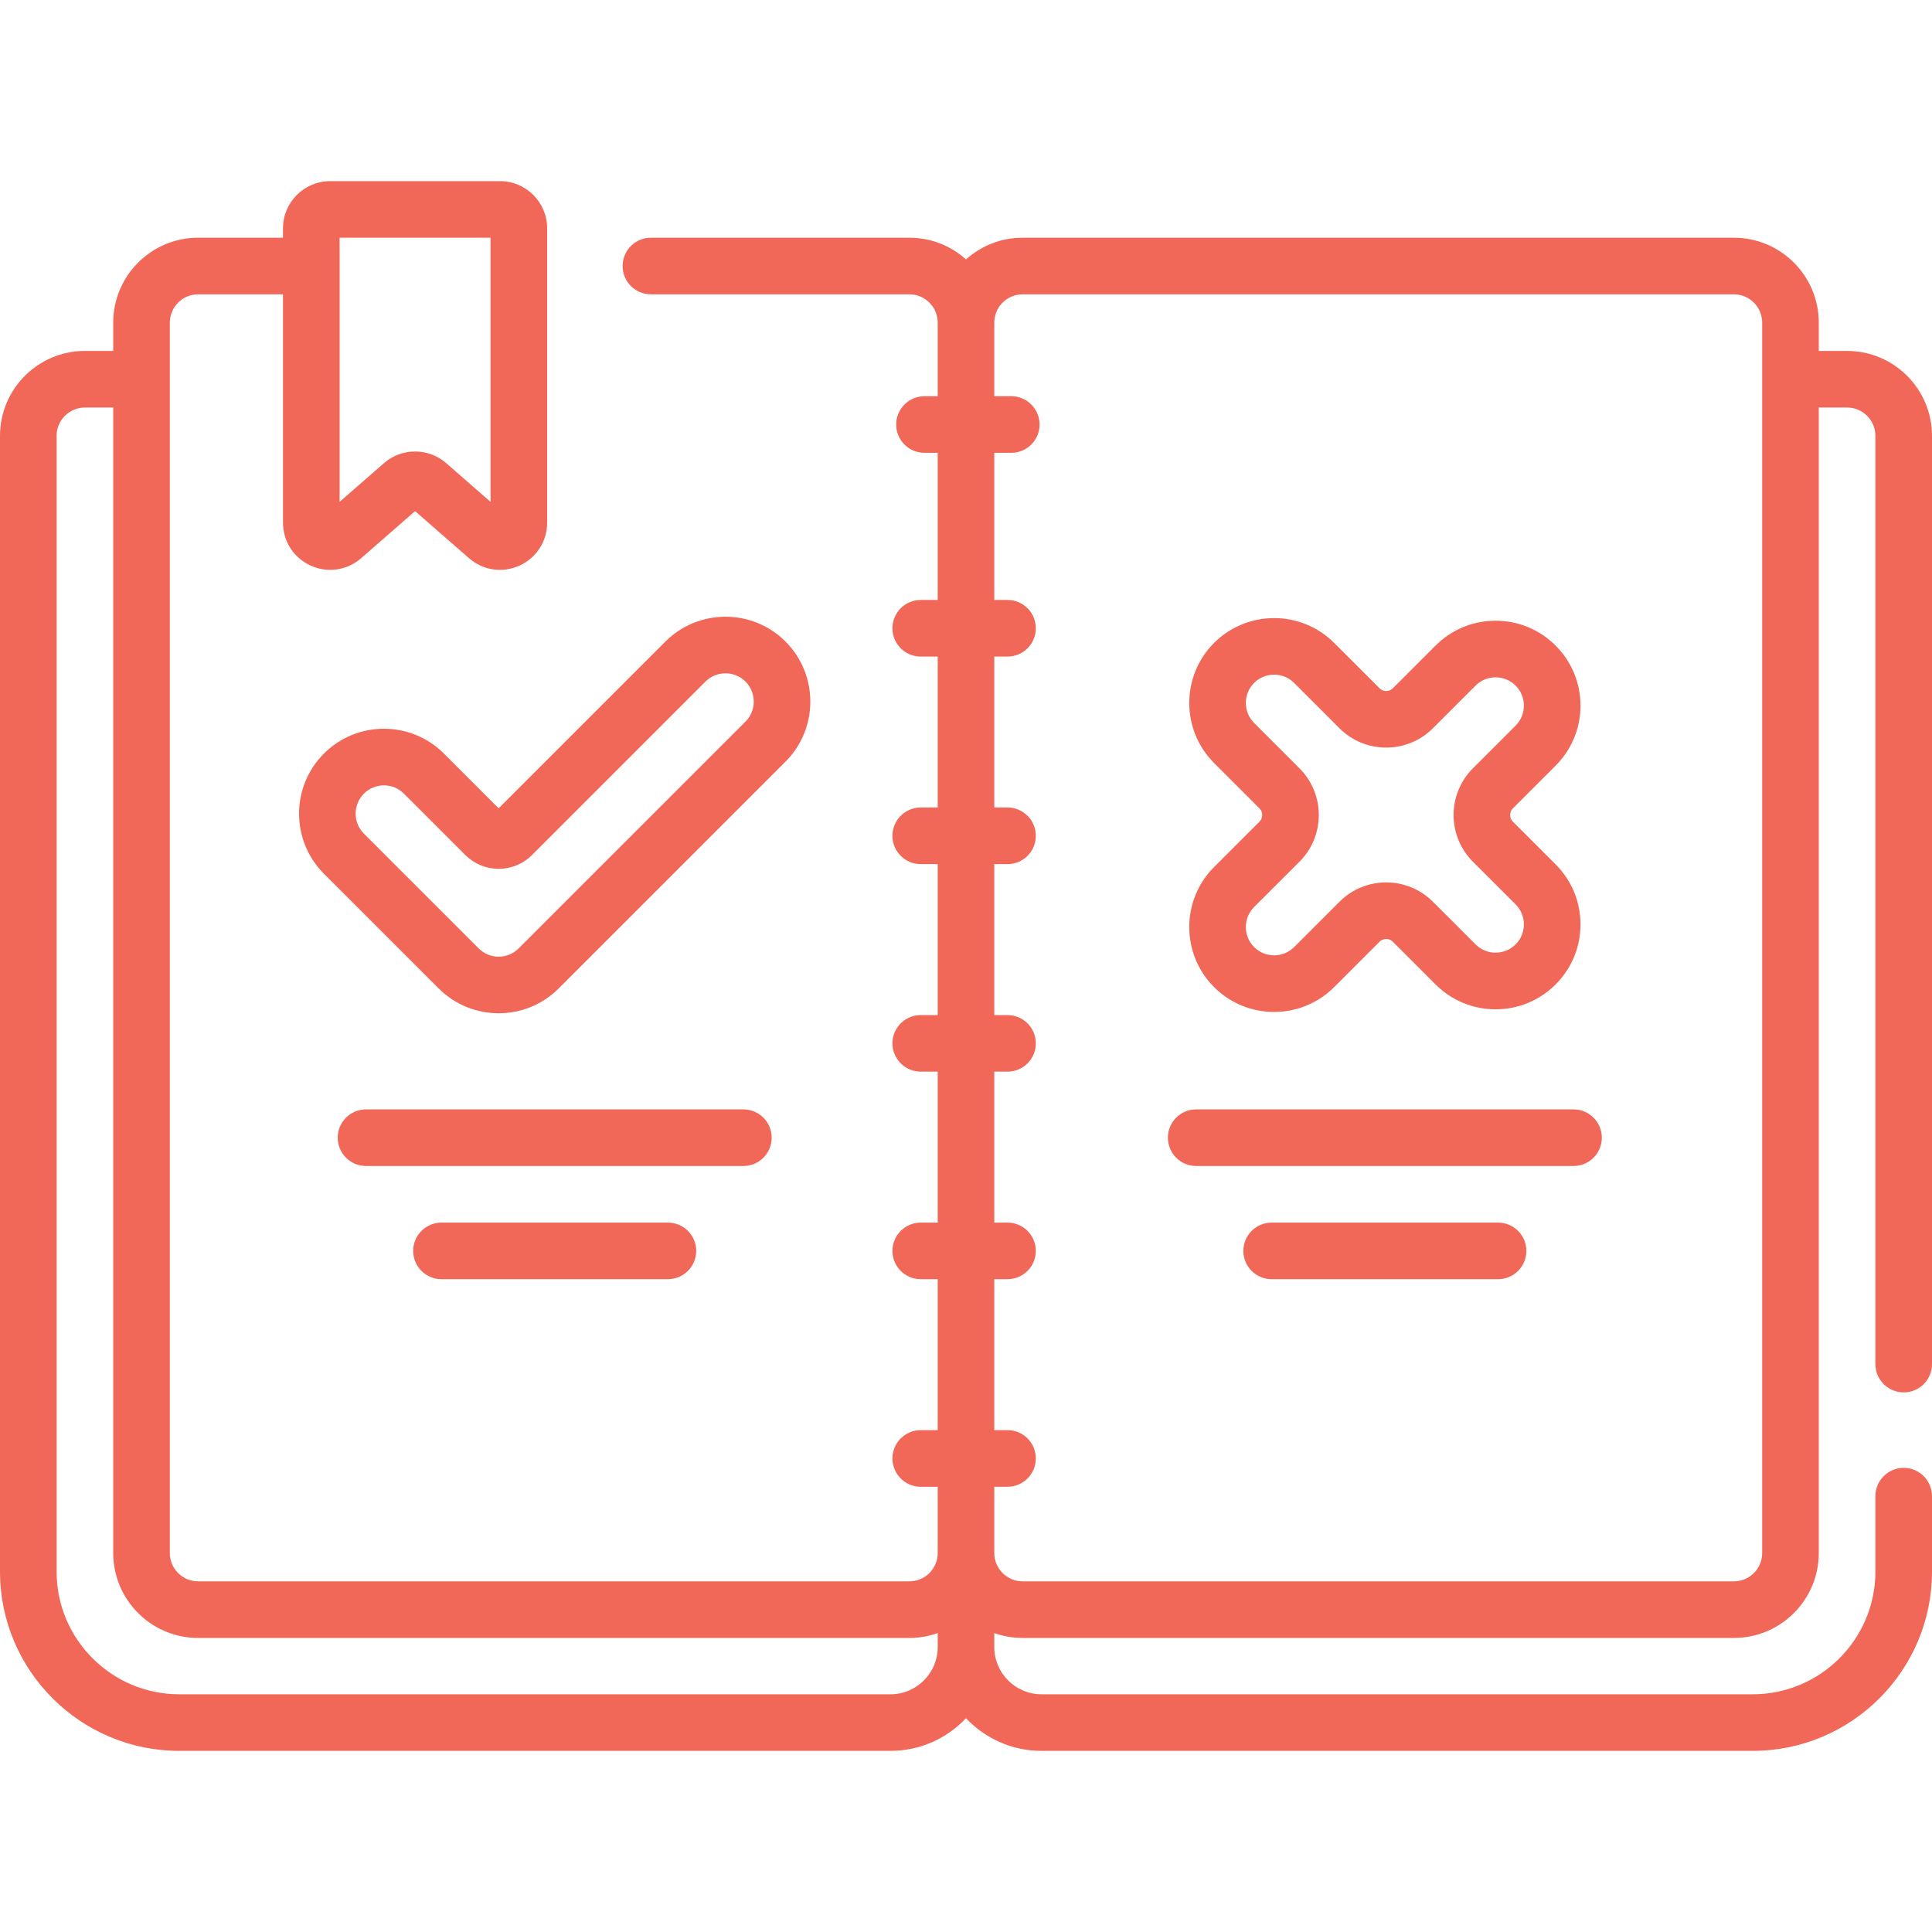
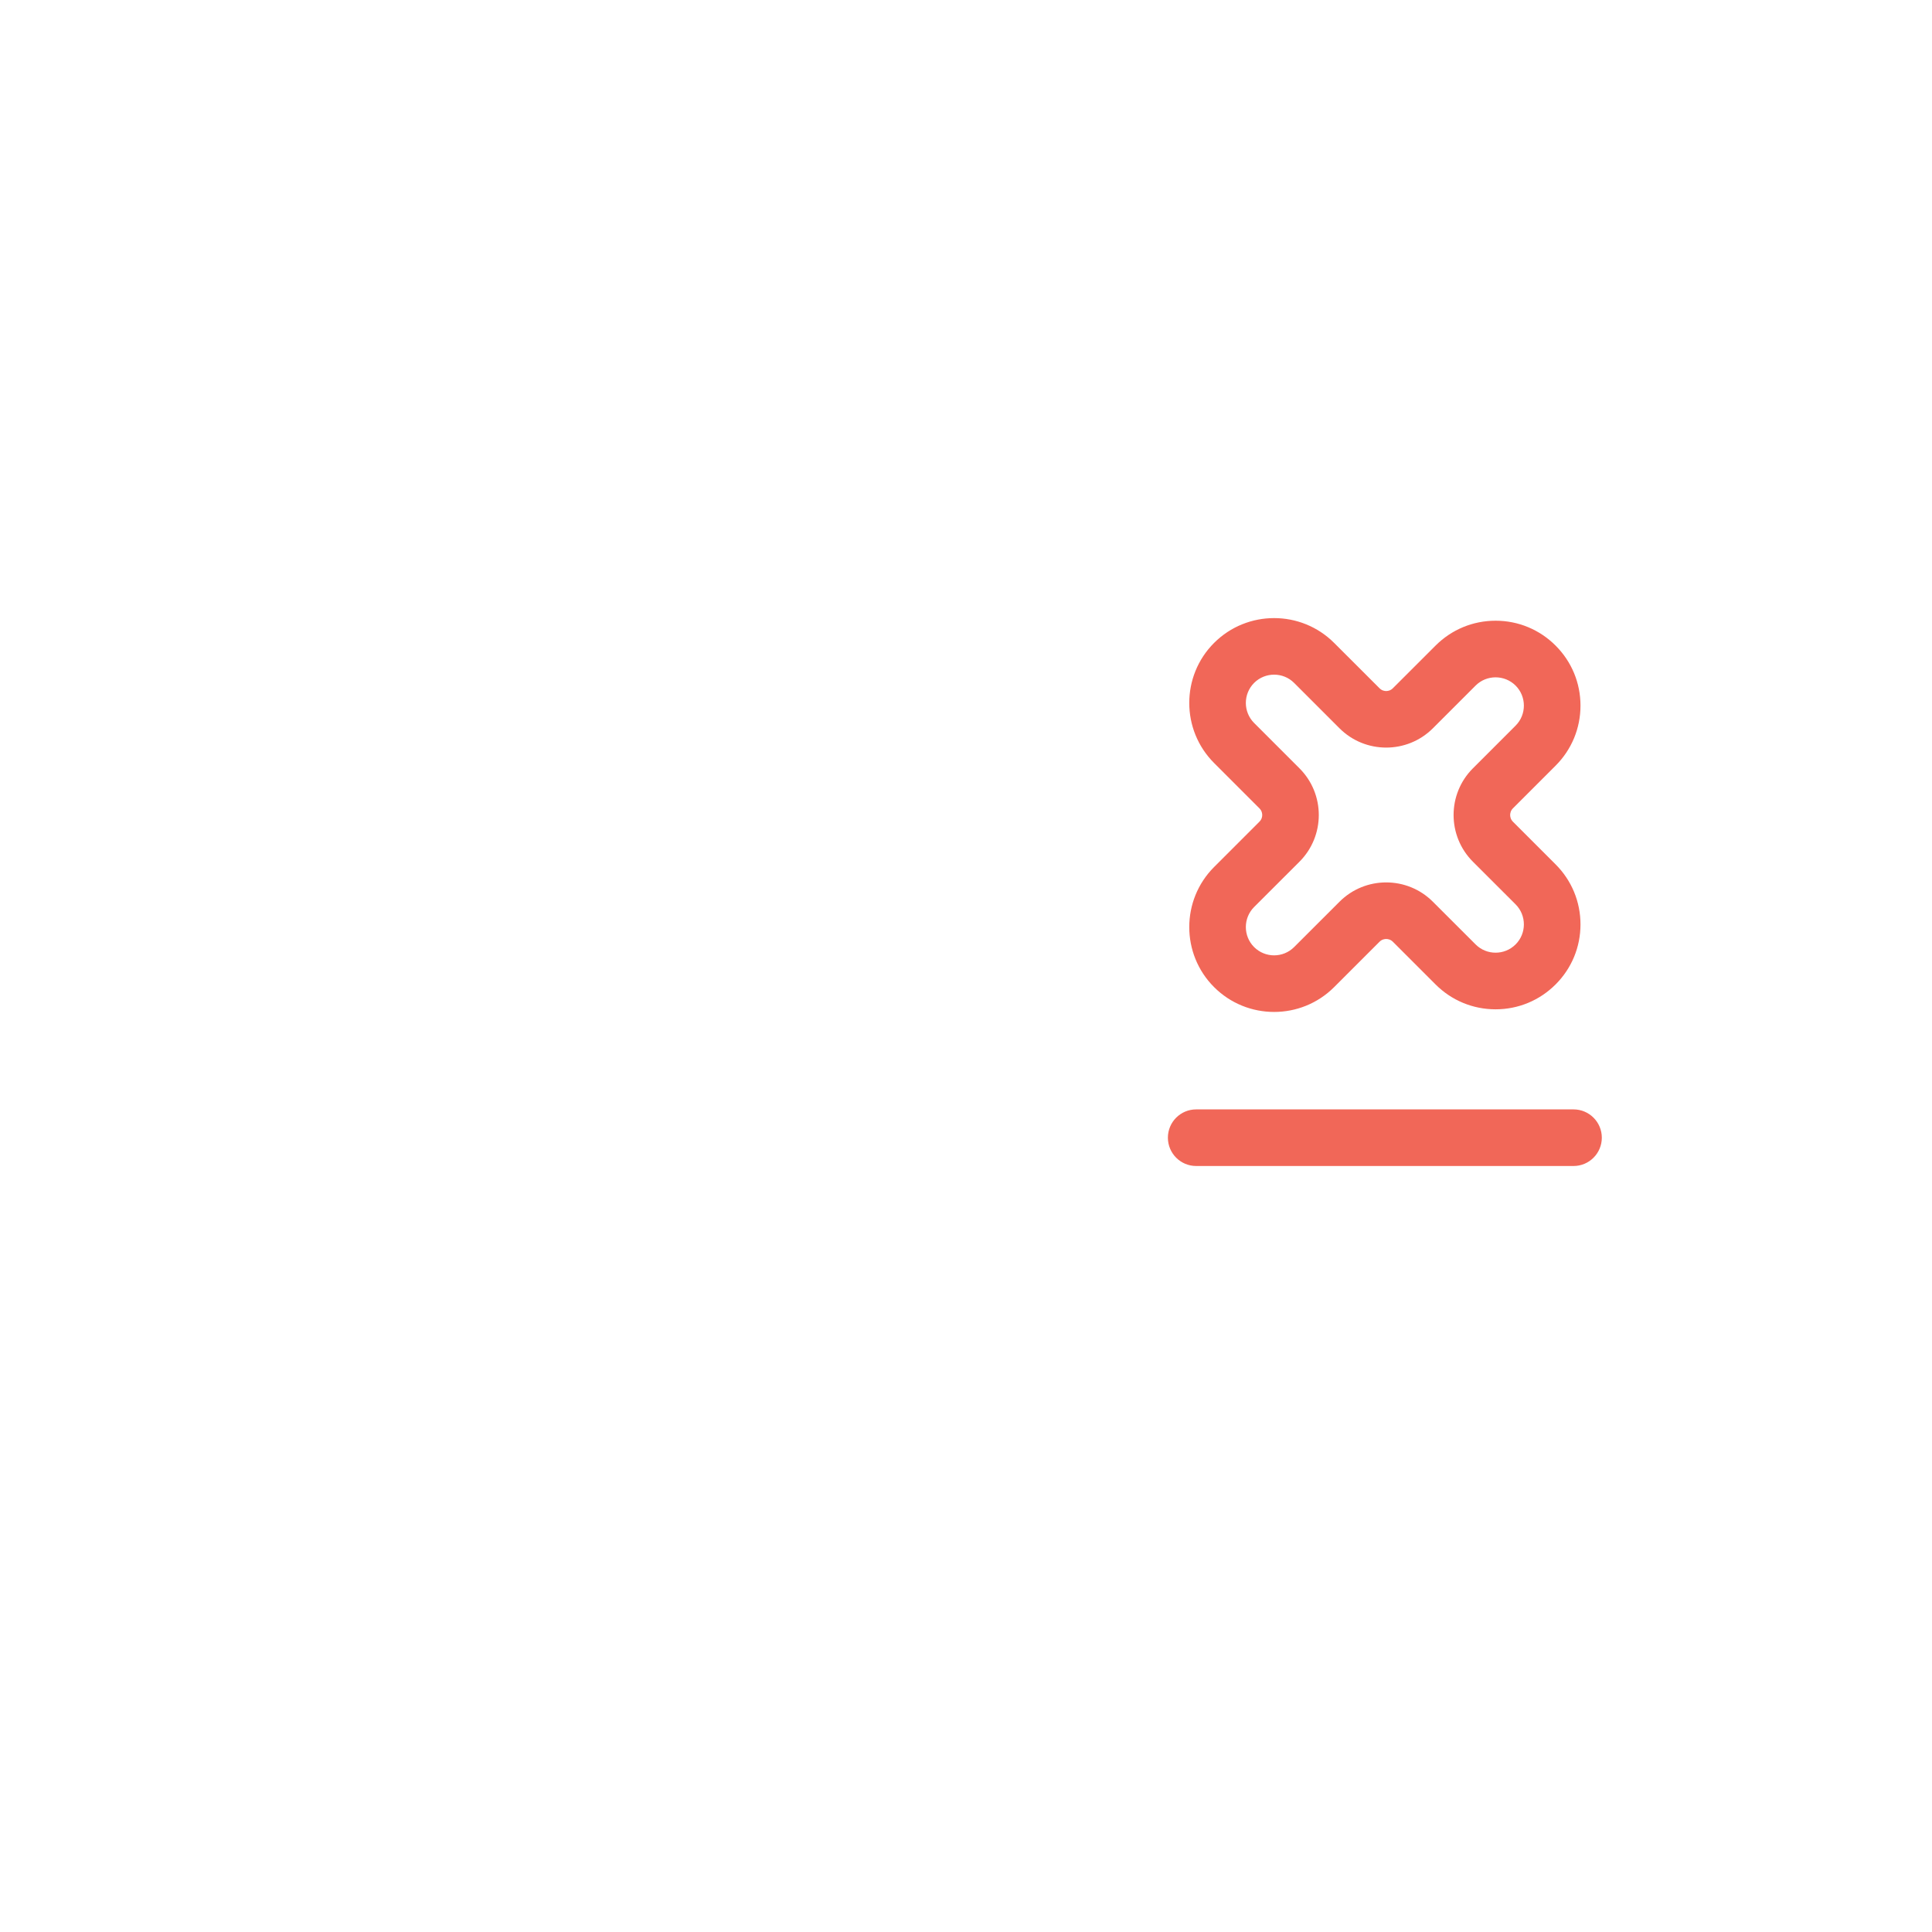
<svg xmlns="http://www.w3.org/2000/svg" width="50" height="50" viewBox="0 0 50 50" fill="none">
-   <path d="M49.268 36.035C49.672 36.035 50 35.707 50 35.303V11.279C50 10.068 49.014 9.082 47.803 9.082H47.07V8.35C47.07 7.138 46.085 6.152 44.873 6.152H26.465C25.902 6.152 25.389 6.365 25 6.714C24.611 6.365 24.098 6.152 23.535 6.152H16.846C16.441 6.152 16.113 6.48 16.113 6.885C16.113 7.289 16.441 7.617 16.846 7.617H23.535C23.939 7.617 24.268 7.946 24.268 8.35V10.254H23.926C23.521 10.254 23.193 10.582 23.193 10.986C23.193 11.391 23.521 11.719 23.926 11.719H24.268V15.527H23.828C23.424 15.527 23.096 15.855 23.096 16.26C23.096 16.664 23.424 16.992 23.828 16.992H24.268V20.898H23.828C23.424 20.898 23.096 21.226 23.096 21.631C23.096 22.035 23.424 22.363 23.828 22.363H24.268V26.27H23.828C23.424 26.27 23.096 26.598 23.096 27.002C23.096 27.406 23.424 27.734 23.828 27.734H24.268V31.641H23.828C23.424 31.641 23.096 31.969 23.096 32.373C23.096 32.778 23.424 33.105 23.828 33.105H24.268V37.012H23.828C23.424 37.012 23.096 37.34 23.096 37.744C23.096 38.149 23.424 38.477 23.828 38.477H24.268V39.795V39.941V40.193C24.268 40.596 23.939 40.925 23.535 40.925H5.127C4.723 40.925 4.395 40.596 4.395 40.193V8.35C4.395 7.946 4.723 7.617 5.127 7.617H7.324V13.525C7.324 14.01 7.598 14.436 8.04 14.637C8.205 14.712 8.378 14.748 8.549 14.748C8.836 14.748 9.119 14.645 9.348 14.445L10.742 13.228L12.137 14.445C12.502 14.764 13.003 14.837 13.445 14.637C13.886 14.436 14.16 14.01 14.16 13.525V5.908C14.16 5.235 13.613 4.688 12.94 4.688H8.545C7.872 4.688 7.324 5.235 7.324 5.908V6.152H5.127C3.915 6.152 2.93 7.138 2.93 8.35V9.082H2.197C0.986 9.082 0 10.068 0 11.279V40.674C0 43.231 2.081 45.312 4.639 45.312H23.047C23.816 45.312 24.51 44.987 25 44.467C25.49 44.987 26.184 45.312 26.953 45.312H45.361C47.919 45.312 50 43.231 50 40.674V38.721C50 38.316 49.672 37.988 49.268 37.988C48.863 37.988 48.535 38.316 48.535 38.721V40.674C48.535 42.424 47.111 43.848 45.361 43.848H26.953C26.28 43.848 25.732 43.3 25.732 42.627V42.264C25.962 42.345 26.208 42.39 26.465 42.39H44.873C46.085 42.39 47.07 41.404 47.07 40.193V10.547H47.803C48.207 10.547 48.535 10.875 48.535 11.279V35.303C48.535 35.707 48.863 36.035 49.268 36.035ZM8.789 6.152H12.695V12.988L11.545 11.984C11.316 11.785 11.029 11.685 10.742 11.685C10.455 11.685 10.168 11.784 9.94 11.984L8.789 12.988V6.152ZM23.047 43.848H4.639C2.889 43.848 1.465 42.424 1.465 40.674V11.279C1.465 10.875 1.793 10.547 2.197 10.547H2.93V40.193C2.93 41.404 3.915 42.39 5.127 42.39H23.535C23.792 42.39 24.038 42.345 24.268 42.264V42.627C24.268 43.3 23.72 43.848 23.047 43.848ZM45.605 40.193C45.605 40.596 45.277 40.925 44.873 40.925H26.465C26.061 40.925 25.732 40.596 25.732 40.193V39.941V39.795V38.477H26.074C26.479 38.477 26.807 38.149 26.807 37.744C26.807 37.34 26.479 37.012 26.074 37.012H25.732V33.105H26.074C26.479 33.105 26.807 32.778 26.807 32.373C26.807 31.969 26.479 31.641 26.074 31.641H25.732V27.734H26.074C26.479 27.734 26.807 27.406 26.807 27.002C26.807 26.598 26.479 26.27 26.074 26.27H25.732V22.363H26.074C26.479 22.363 26.807 22.035 26.807 21.631C26.807 21.226 26.479 20.898 26.074 20.898H25.732V16.992H26.074C26.479 16.992 26.807 16.664 26.807 16.26C26.807 15.855 26.479 15.527 26.074 15.527H25.732V11.719H26.172C26.576 11.719 26.904 11.391 26.904 10.986C26.904 10.582 26.576 10.254 26.172 10.254H25.732V8.35C25.732 7.946 26.061 7.617 26.465 7.617H44.873C45.277 7.617 45.605 7.946 45.605 8.35V40.193Z" fill="#F16758" />
  <path d="M31.42 22.439C30.564 23.296 30.564 24.69 31.42 25.546C31.849 25.975 32.411 26.189 32.974 26.189C33.537 26.189 34.099 25.975 34.528 25.546L35.702 24.372C35.764 24.31 35.837 24.301 35.874 24.301C35.912 24.301 35.985 24.31 36.047 24.372L37.152 25.477C37.567 25.892 38.119 26.121 38.706 26.121C39.292 26.121 39.844 25.892 40.259 25.477C40.674 25.062 40.903 24.511 40.903 23.924C40.903 23.337 40.674 22.785 40.259 22.37L39.154 21.265C39.092 21.203 39.083 21.13 39.083 21.093C39.083 21.055 39.092 20.982 39.154 20.92L40.259 19.815C40.674 19.4 40.903 18.848 40.903 18.261C40.903 17.674 40.674 17.123 40.259 16.708C39.844 16.293 39.292 16.064 38.706 16.064C38.119 16.064 37.567 16.293 37.152 16.708L36.047 17.812C35.985 17.875 35.912 17.884 35.874 17.884C35.837 17.884 35.764 17.875 35.702 17.812L34.528 16.639C33.671 15.782 32.277 15.782 31.42 16.639C30.564 17.495 30.564 18.889 31.42 19.746L32.594 20.92C32.657 20.982 32.666 21.055 32.666 21.093C32.666 21.13 32.657 21.203 32.594 21.265L31.42 22.439ZM33.63 19.884L32.456 18.71C32.171 18.424 32.171 17.96 32.456 17.674C32.599 17.531 32.787 17.46 32.974 17.46C33.162 17.46 33.349 17.531 33.492 17.674L34.666 18.848C35.332 19.514 36.417 19.514 37.083 18.848L38.188 17.743C38.473 17.458 38.938 17.458 39.224 17.743C39.509 18.029 39.509 18.494 39.224 18.779L38.119 19.884C37.452 20.55 37.452 21.634 38.119 22.301L39.224 23.405C39.509 23.691 39.509 24.156 39.224 24.441C38.938 24.727 38.473 24.727 38.188 24.441L37.083 23.337C36.417 22.67 35.332 22.67 34.666 23.337L33.492 24.51C33.206 24.796 32.742 24.796 32.456 24.51C32.171 24.225 32.171 23.76 32.456 23.474L33.63 22.301C34.297 21.634 34.297 20.55 33.63 19.884Z" fill="#F16758" />
-   <path d="M20.329 16.603C19.472 15.747 18.078 15.747 17.221 16.603L12.905 20.919L11.49 19.504C11.075 19.089 10.523 18.86 9.936 18.86C9.349 18.86 8.797 19.089 8.382 19.504C7.526 20.36 7.526 21.754 8.382 22.611L11.352 25.58C11.78 26.009 12.343 26.223 12.905 26.223C13.468 26.223 14.031 26.009 14.459 25.58L20.329 19.711C21.185 18.854 21.185 17.46 20.329 16.603ZM19.293 18.675L13.423 24.544C13.285 24.683 13.101 24.759 12.905 24.759C12.71 24.759 12.526 24.683 12.387 24.544L9.418 21.575C9.28 21.437 9.204 21.253 9.204 21.057C9.204 20.862 9.28 20.678 9.418 20.54C9.557 20.401 9.74 20.325 9.936 20.325C10.132 20.325 10.316 20.401 10.454 20.54L12.042 22.128C12.273 22.358 12.579 22.485 12.905 22.485C13.231 22.485 13.538 22.358 13.769 22.128L18.257 17.639C18.543 17.354 19.007 17.354 19.293 17.639C19.431 17.778 19.507 17.962 19.507 18.157C19.507 18.353 19.431 18.537 19.293 18.675Z" fill="#F16758" />
-   <path d="M19.971 29.443C19.971 29.039 19.643 28.711 19.238 28.711H9.473C9.068 28.711 8.74 29.039 8.74 29.443C8.74 29.848 9.068 30.176 9.473 30.176H19.238C19.643 30.176 19.971 29.848 19.971 29.443Z" fill="#F16758" />
-   <path d="M11.426 31.641C11.021 31.641 10.693 31.969 10.693 32.373C10.693 32.778 11.021 33.105 11.426 33.105H17.285C17.69 33.105 18.018 32.778 18.018 32.373C18.018 31.969 17.69 31.641 17.285 31.641H11.426Z" fill="#F16758" />
  <path d="M40.723 28.711H30.957C30.552 28.711 30.225 29.039 30.225 29.443C30.225 29.848 30.552 30.176 30.957 30.176H40.723C41.127 30.176 41.455 29.848 41.455 29.443C41.455 29.039 41.127 28.711 40.723 28.711Z" fill="#F16758" />
-   <path d="M38.77 31.641H32.91C32.506 31.641 32.178 31.969 32.178 32.373C32.178 32.778 32.506 33.105 32.91 33.105H38.77C39.174 33.105 39.502 32.778 39.502 32.373C39.502 31.969 39.174 31.641 38.77 31.641Z" fill="#F16758" />
</svg>